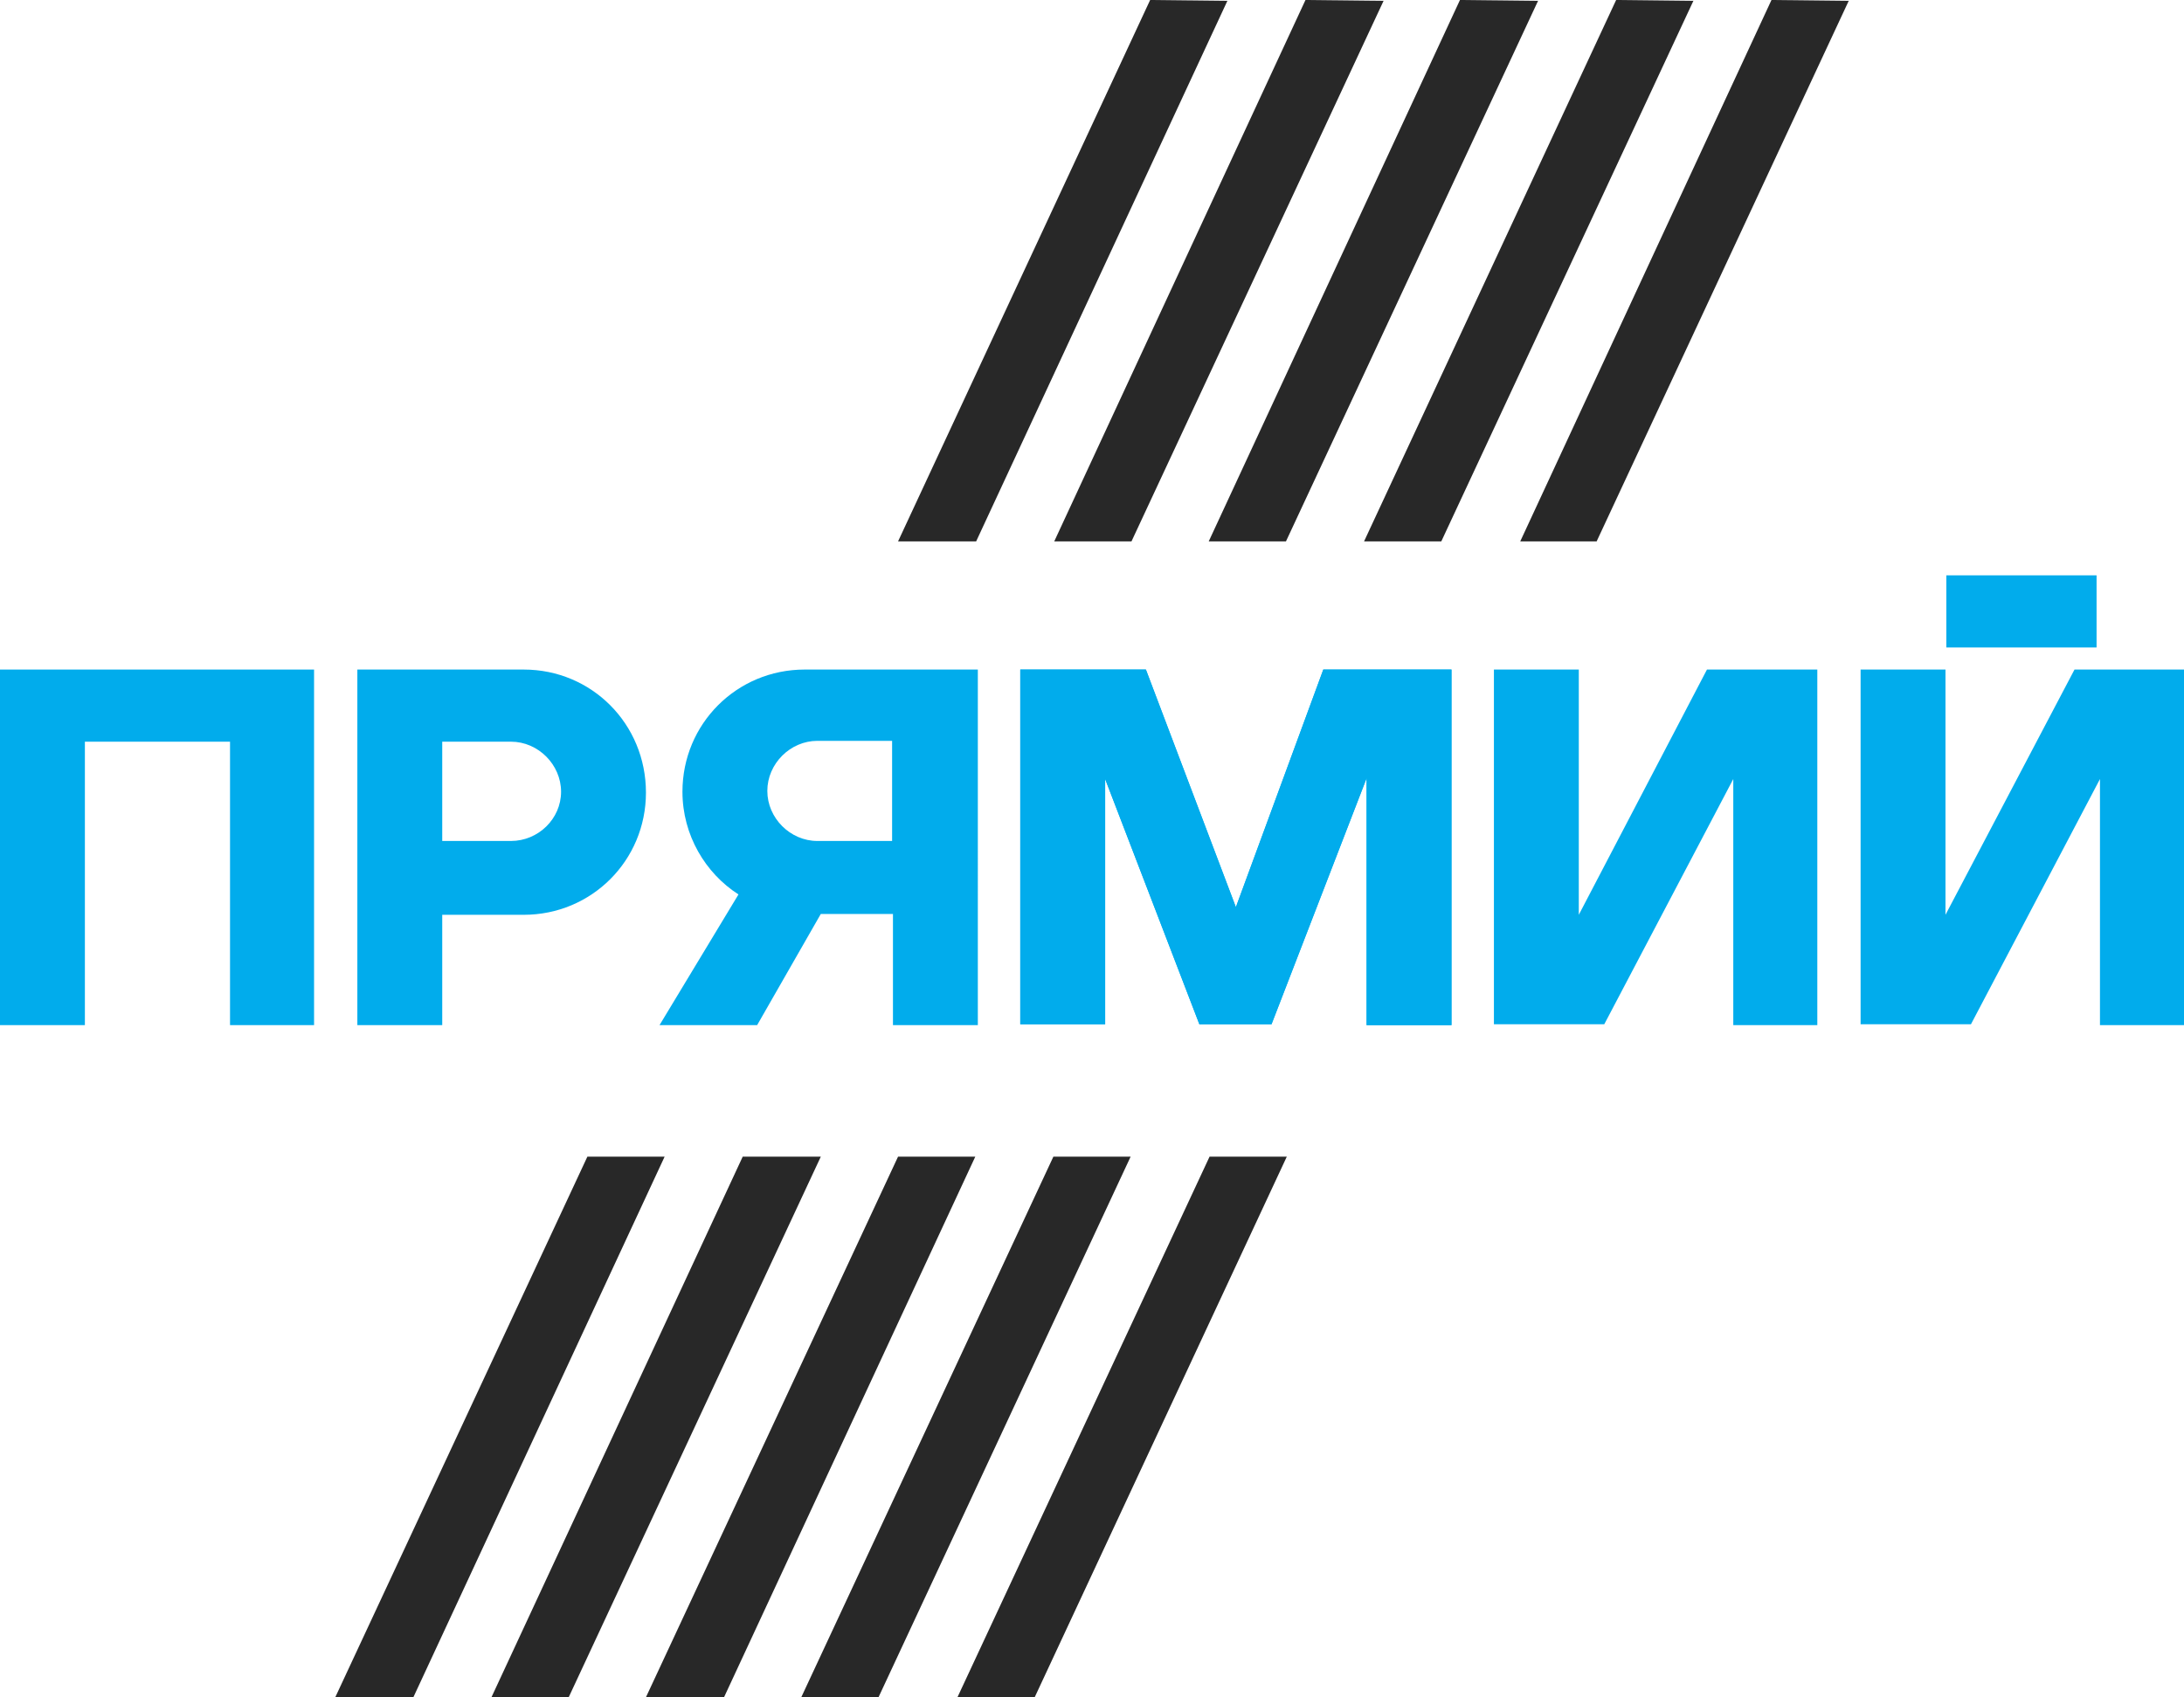
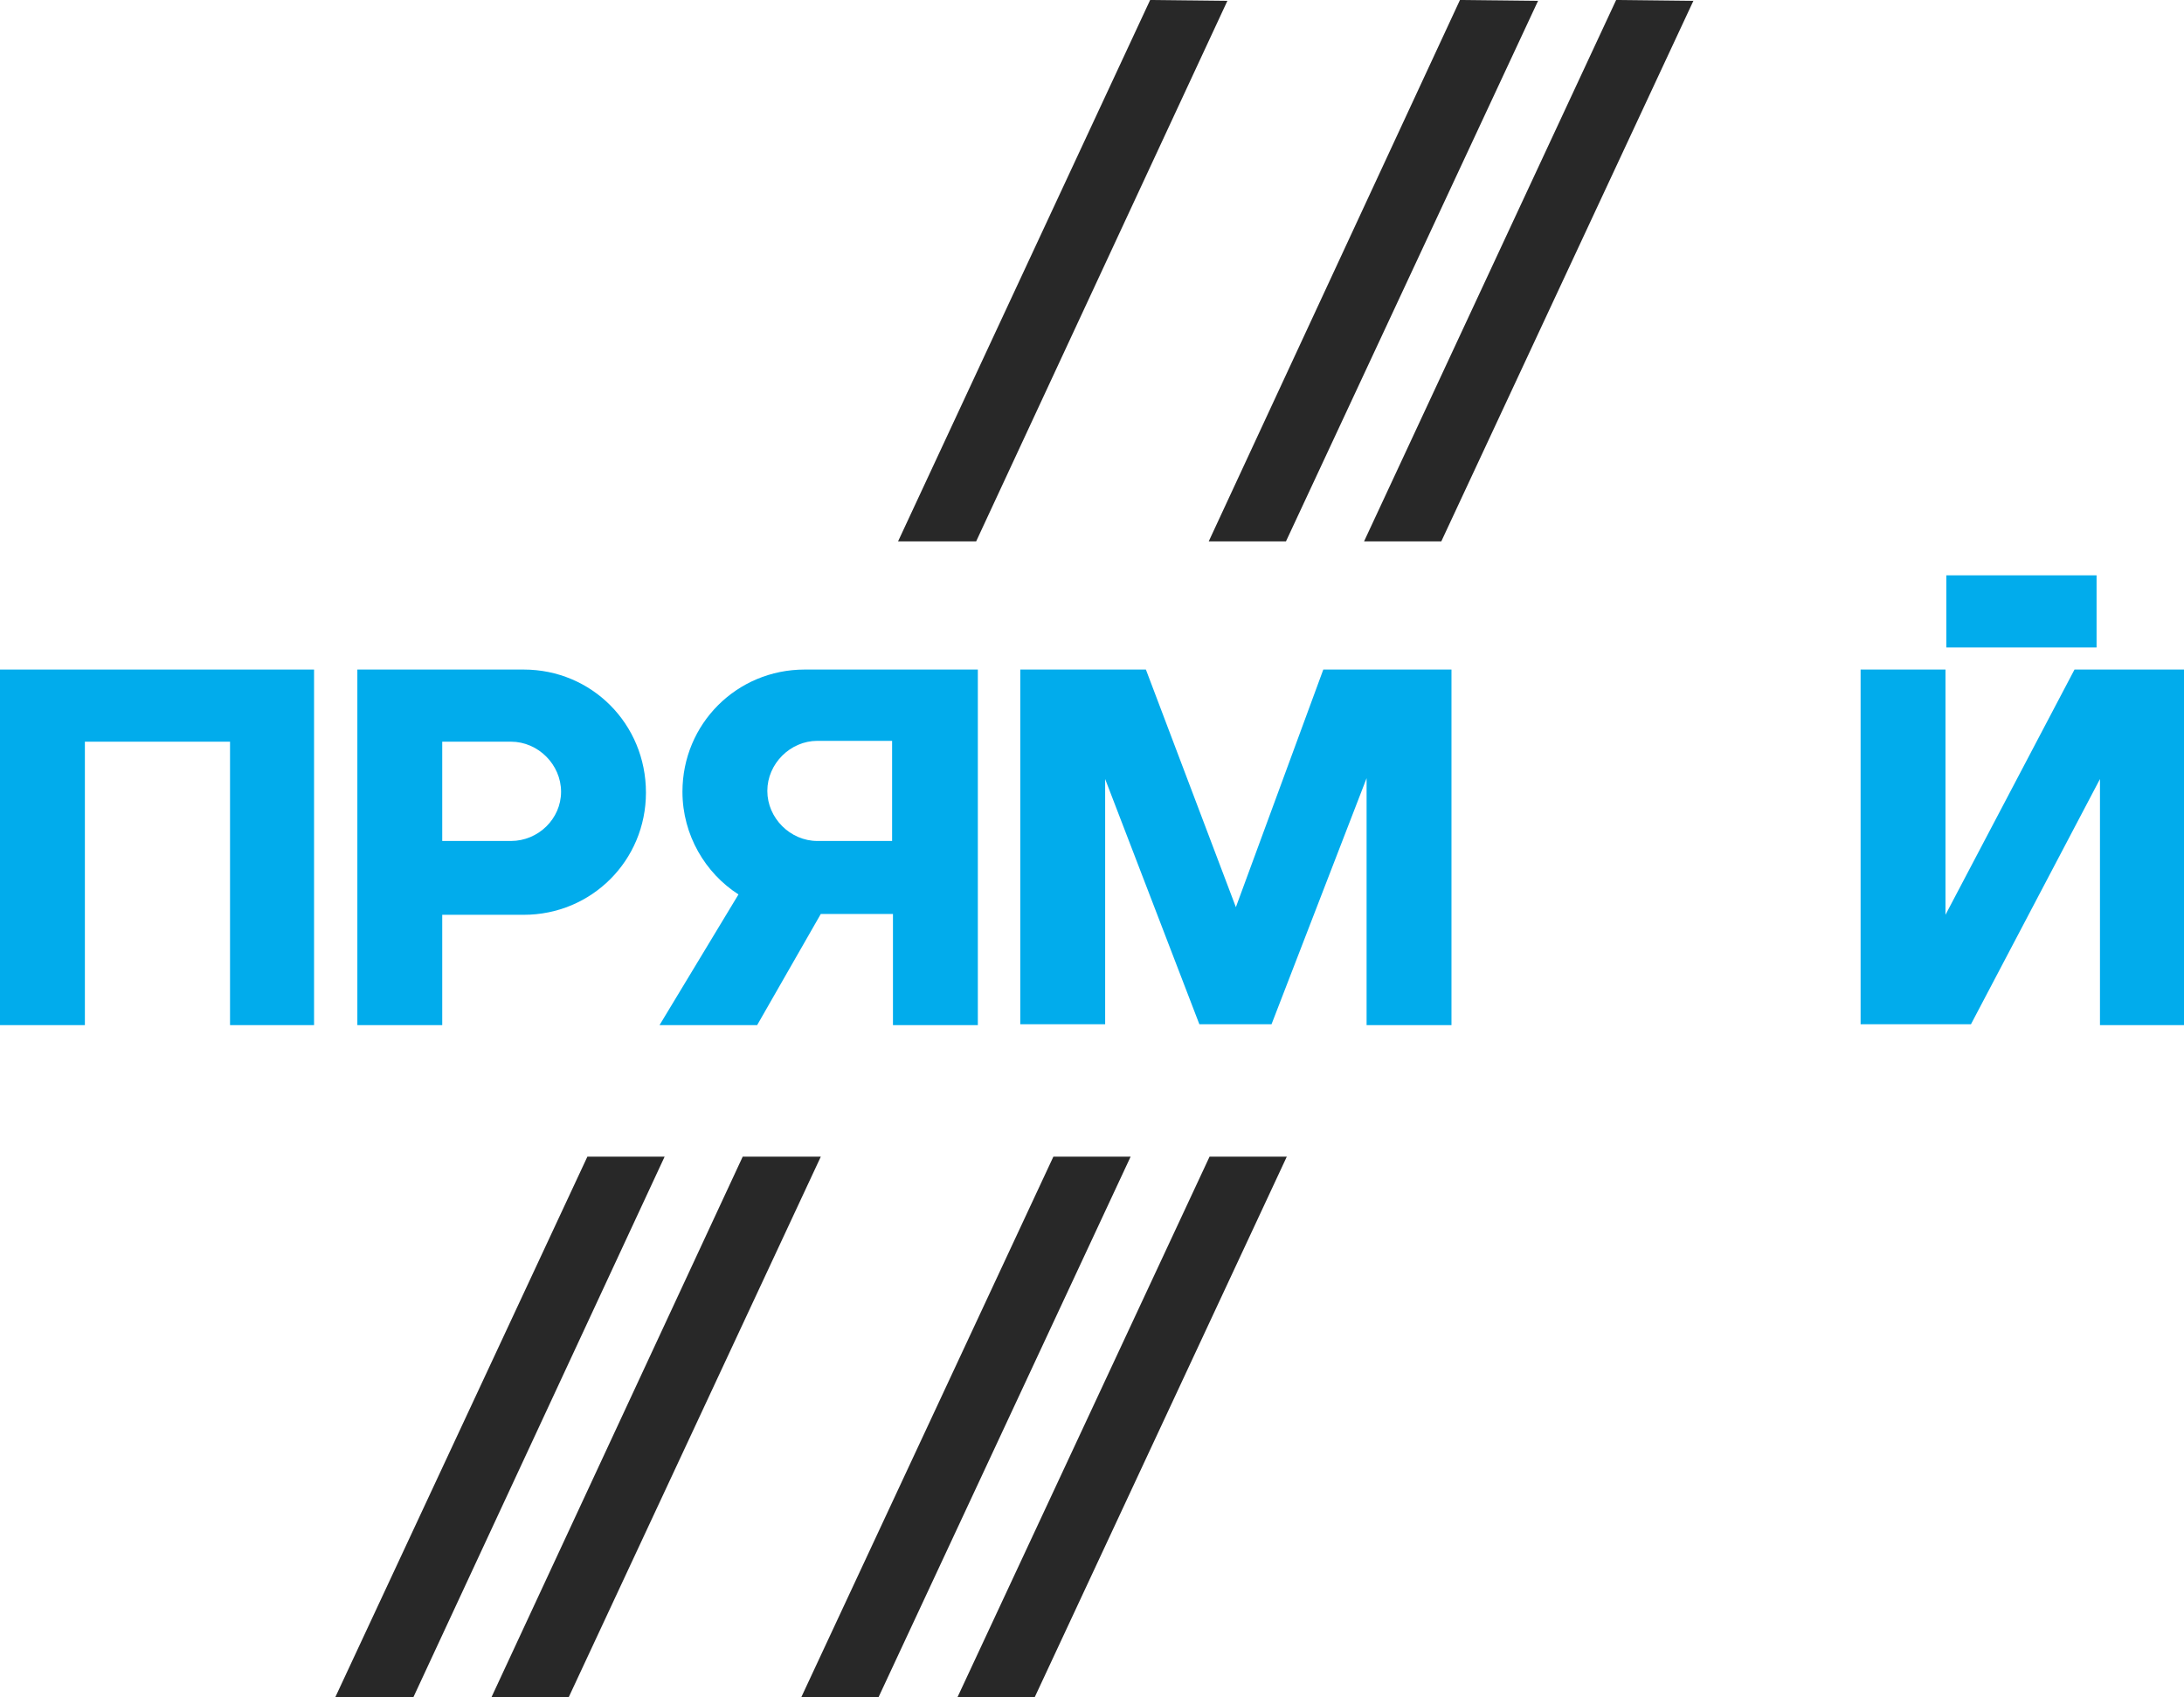
<svg xmlns="http://www.w3.org/2000/svg" version="1.1" id="Слой_1" x="0px" y="0px" viewBox="0 0 257.3 200" style="enable-background:new 0 0 257.3 200;" xml:space="preserve">
  <style type="text/css">
	.st0{fill:#01ACEC;}
	.st1{fill:#282828;}
</style>
  <g>
    <g>
      <path class="st0" d="M27.1,120.7V87.4H10v33.4H0V78.9h37v41.9H27.1z" />
      <path class="st0" d="M161,120.7v-29l-11.2,29h-8.5l-11.1-28.9v28.9h-10V78.9h14.8l10.6,28l10.3-28H171v41.9H161z" />
-       <path class="st0" d="M161,120.7v-29l-11.2,29h-8.5l-11.1-28.9v28.9h-10V78.9h14.8l10.6,28l10.3-28H171v41.9H161z" />
-       <path class="st0" d="M204.2,120.7V91.8l-15.2,28.9h-13V78.9h10v28.9l15.1-28.9h13v41.9H204.2z" />
      <path class="st0" d="M247.4,120.7V91.8l-15.2,28.9h-13V78.9h10v28.9l15.2-28.9h12.9v41.9H247.4z" />
      <path class="st0" d="M247,67.8h-17.7v8.5H247V67.8z" />
      <path class="st0" d="M61.7,78.9H42.1v41.9h10v-13h9.6c8,0,14.4-6.4,14.4-14.4C76.1,85.3,69.7,78.9,61.7,78.9z M60.2,99.1h-8.1    V87.4h8.1c3.2,0,5.9,2.7,5.9,5.9C66.1,96.5,63.4,99.1,60.2,99.1z" />
      <path class="st0" d="M94.8,78.9c-8,0-14.4,6.4-14.4,14.4c0,5.1,2.7,9.6,6.6,12.1l-9.3,15.4h11.5l7.5-13.1h8.5v13.1h10V78.9H94.8z     M105.1,99.1h-8.8c-3.2,0-5.9-2.7-5.9-5.9c0-3.2,2.7-5.9,5.9-5.9h8.8V99.1z" />
    </g>
    <g>
      <path class="st1" d="M105.8,63.8L135.5,0l9.1,0.1L115,63.8H105.8z" />
-       <path class="st1" d="M124.2,63.8L153.8,0l9.2,0.1l-29.7,63.7H124.2z" />
      <path class="st1" d="M142.4,63.8L172,0l9.2,0.1l-29.7,63.7H142.4z" />
      <path class="st1" d="M160.7,63.8L190.4,0l9.1,0.1l-29.7,63.7H160.7z" />
-       <path class="st1" d="M179.1,63.8L208.7,0l9.1,0.1l-29.7,63.7H179.1z" />
    </g>
    <g>
      <path class="st1" d="M39.5,200l29.7-63.7h9.1L48.7,200H39.5z" />
      <path class="st1" d="M57.9,200l29.6-63.7h9.2L67,200H57.9z" />
-       <path class="st1" d="M76.1,200l29.7-63.7h9.1L85.3,200H76.1z" />
      <path class="st1" d="M94.4,200l29.7-63.7h9.1L103.5,200H94.4z" />
      <path class="st1" d="M112.8,200l29.7-63.7h9.1L121.9,200H112.8z" />
    </g>
  </g>
</svg>